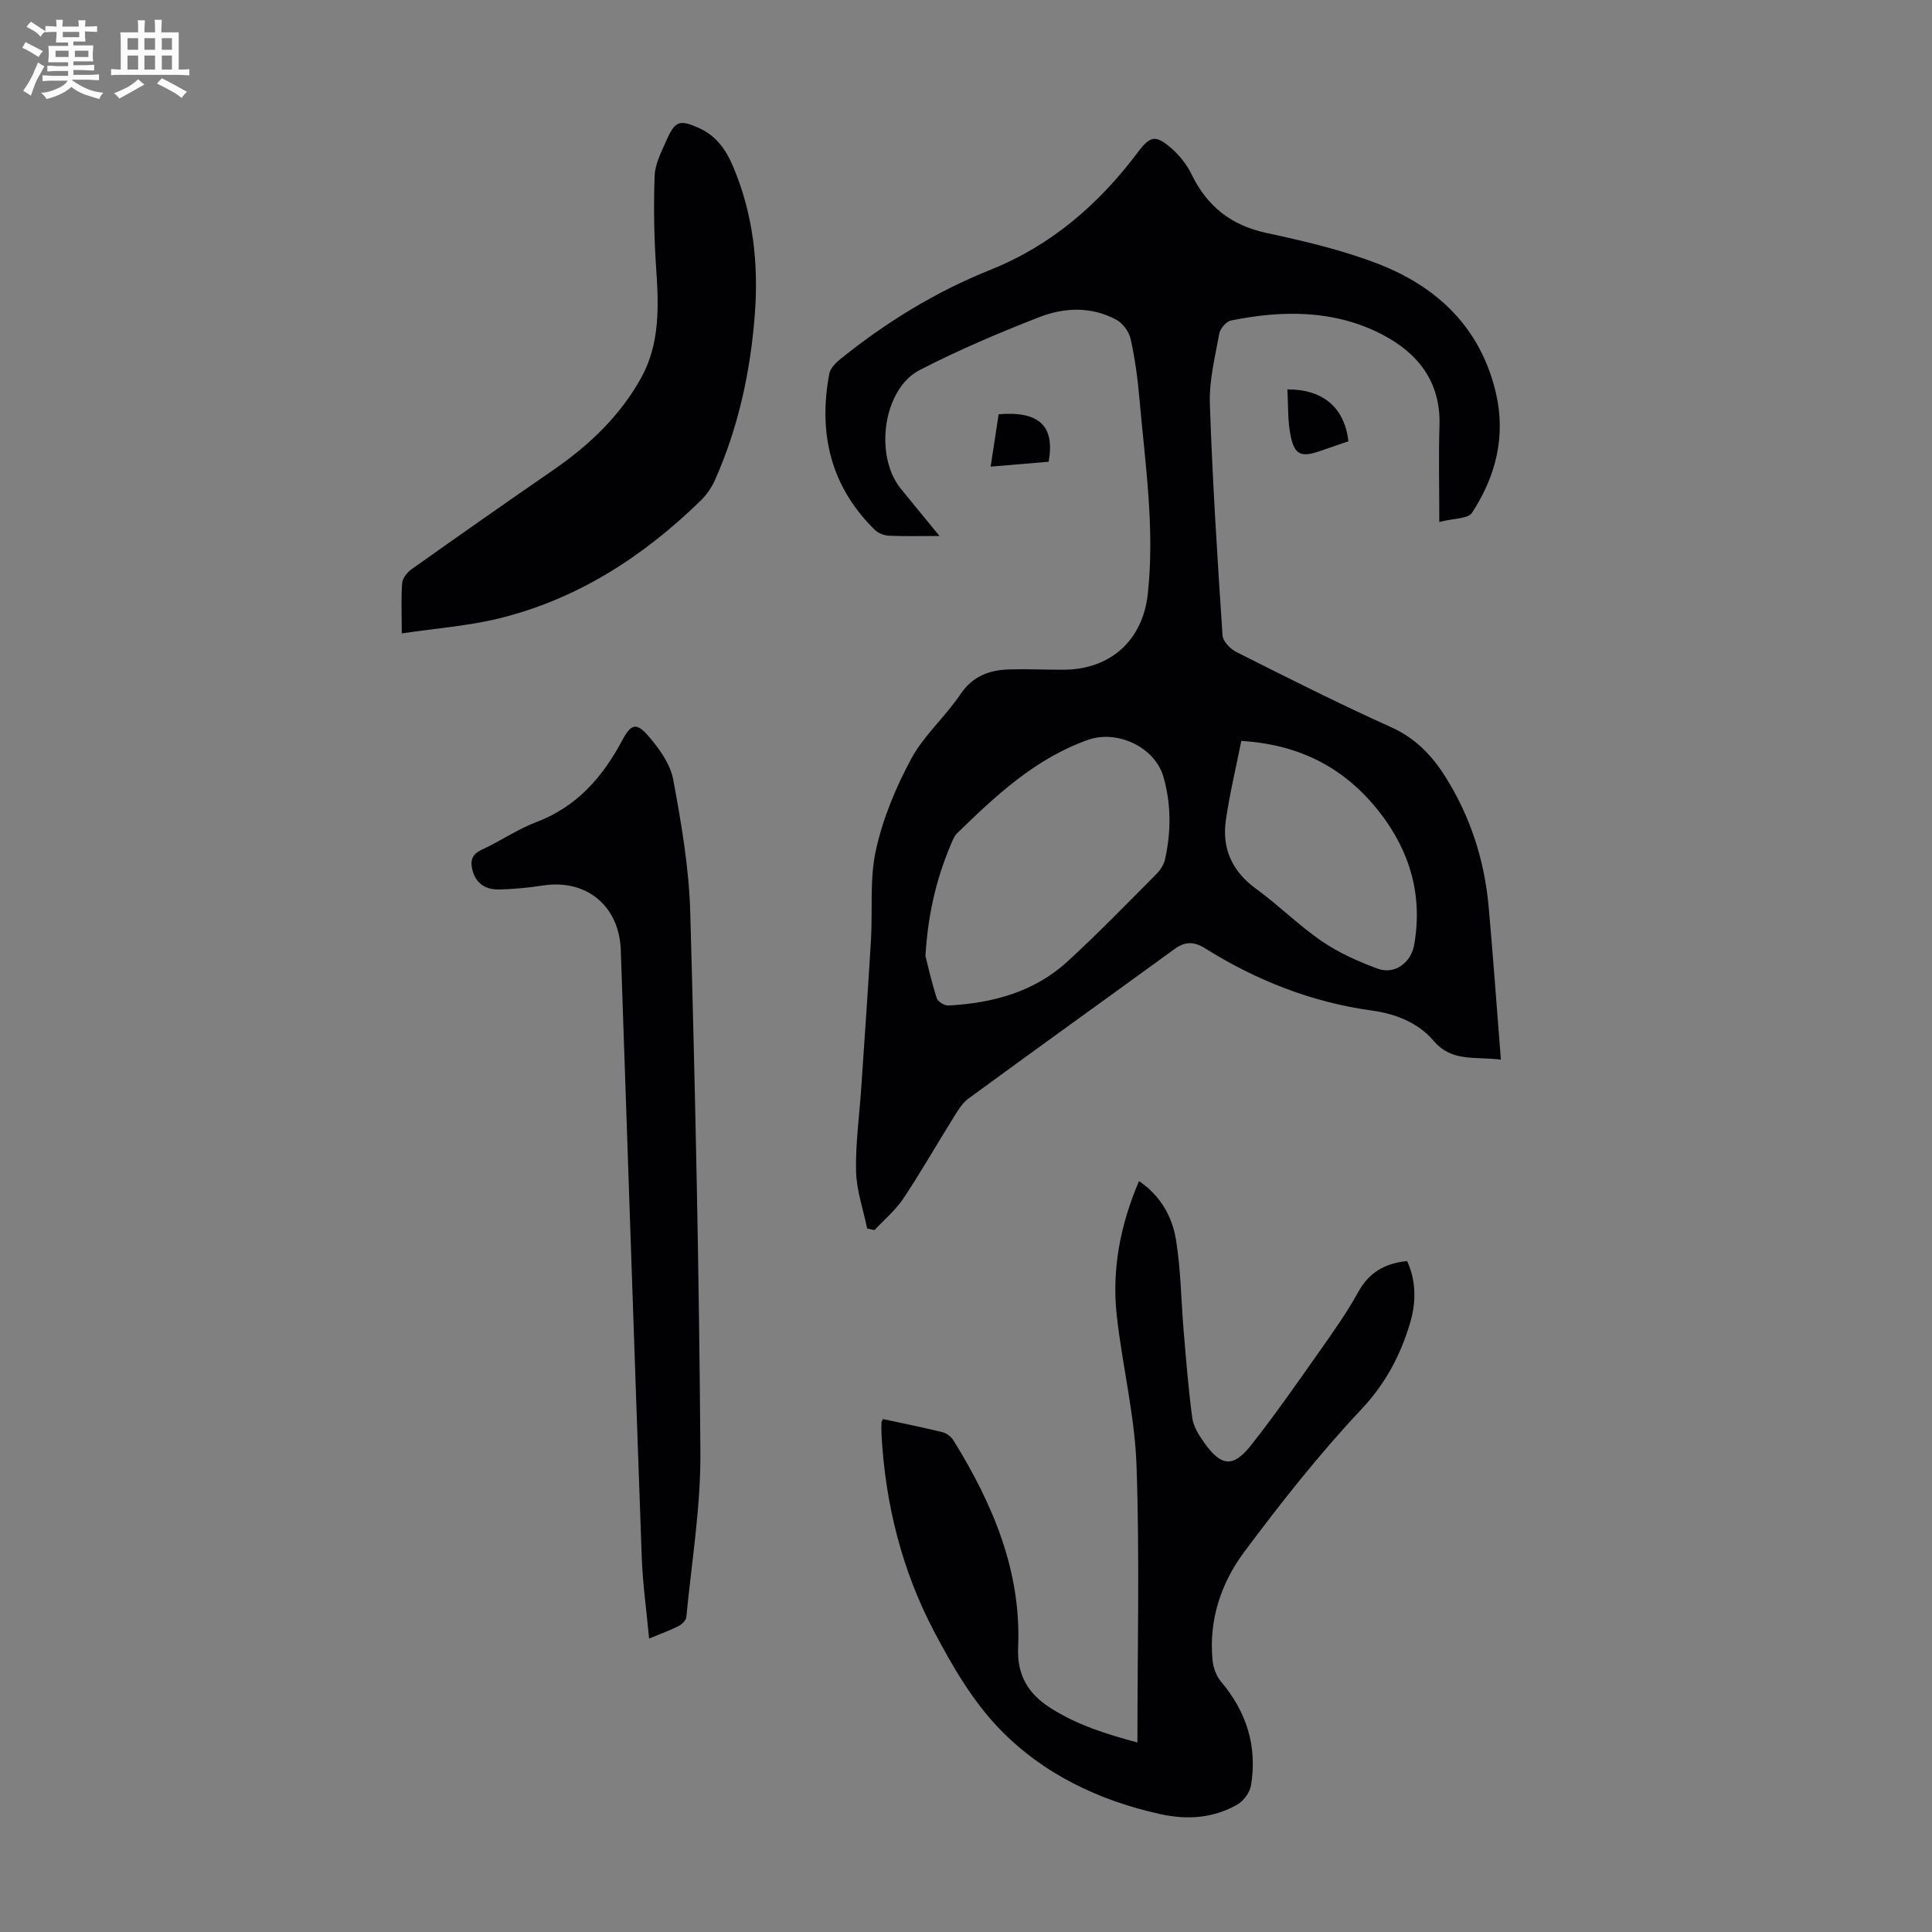
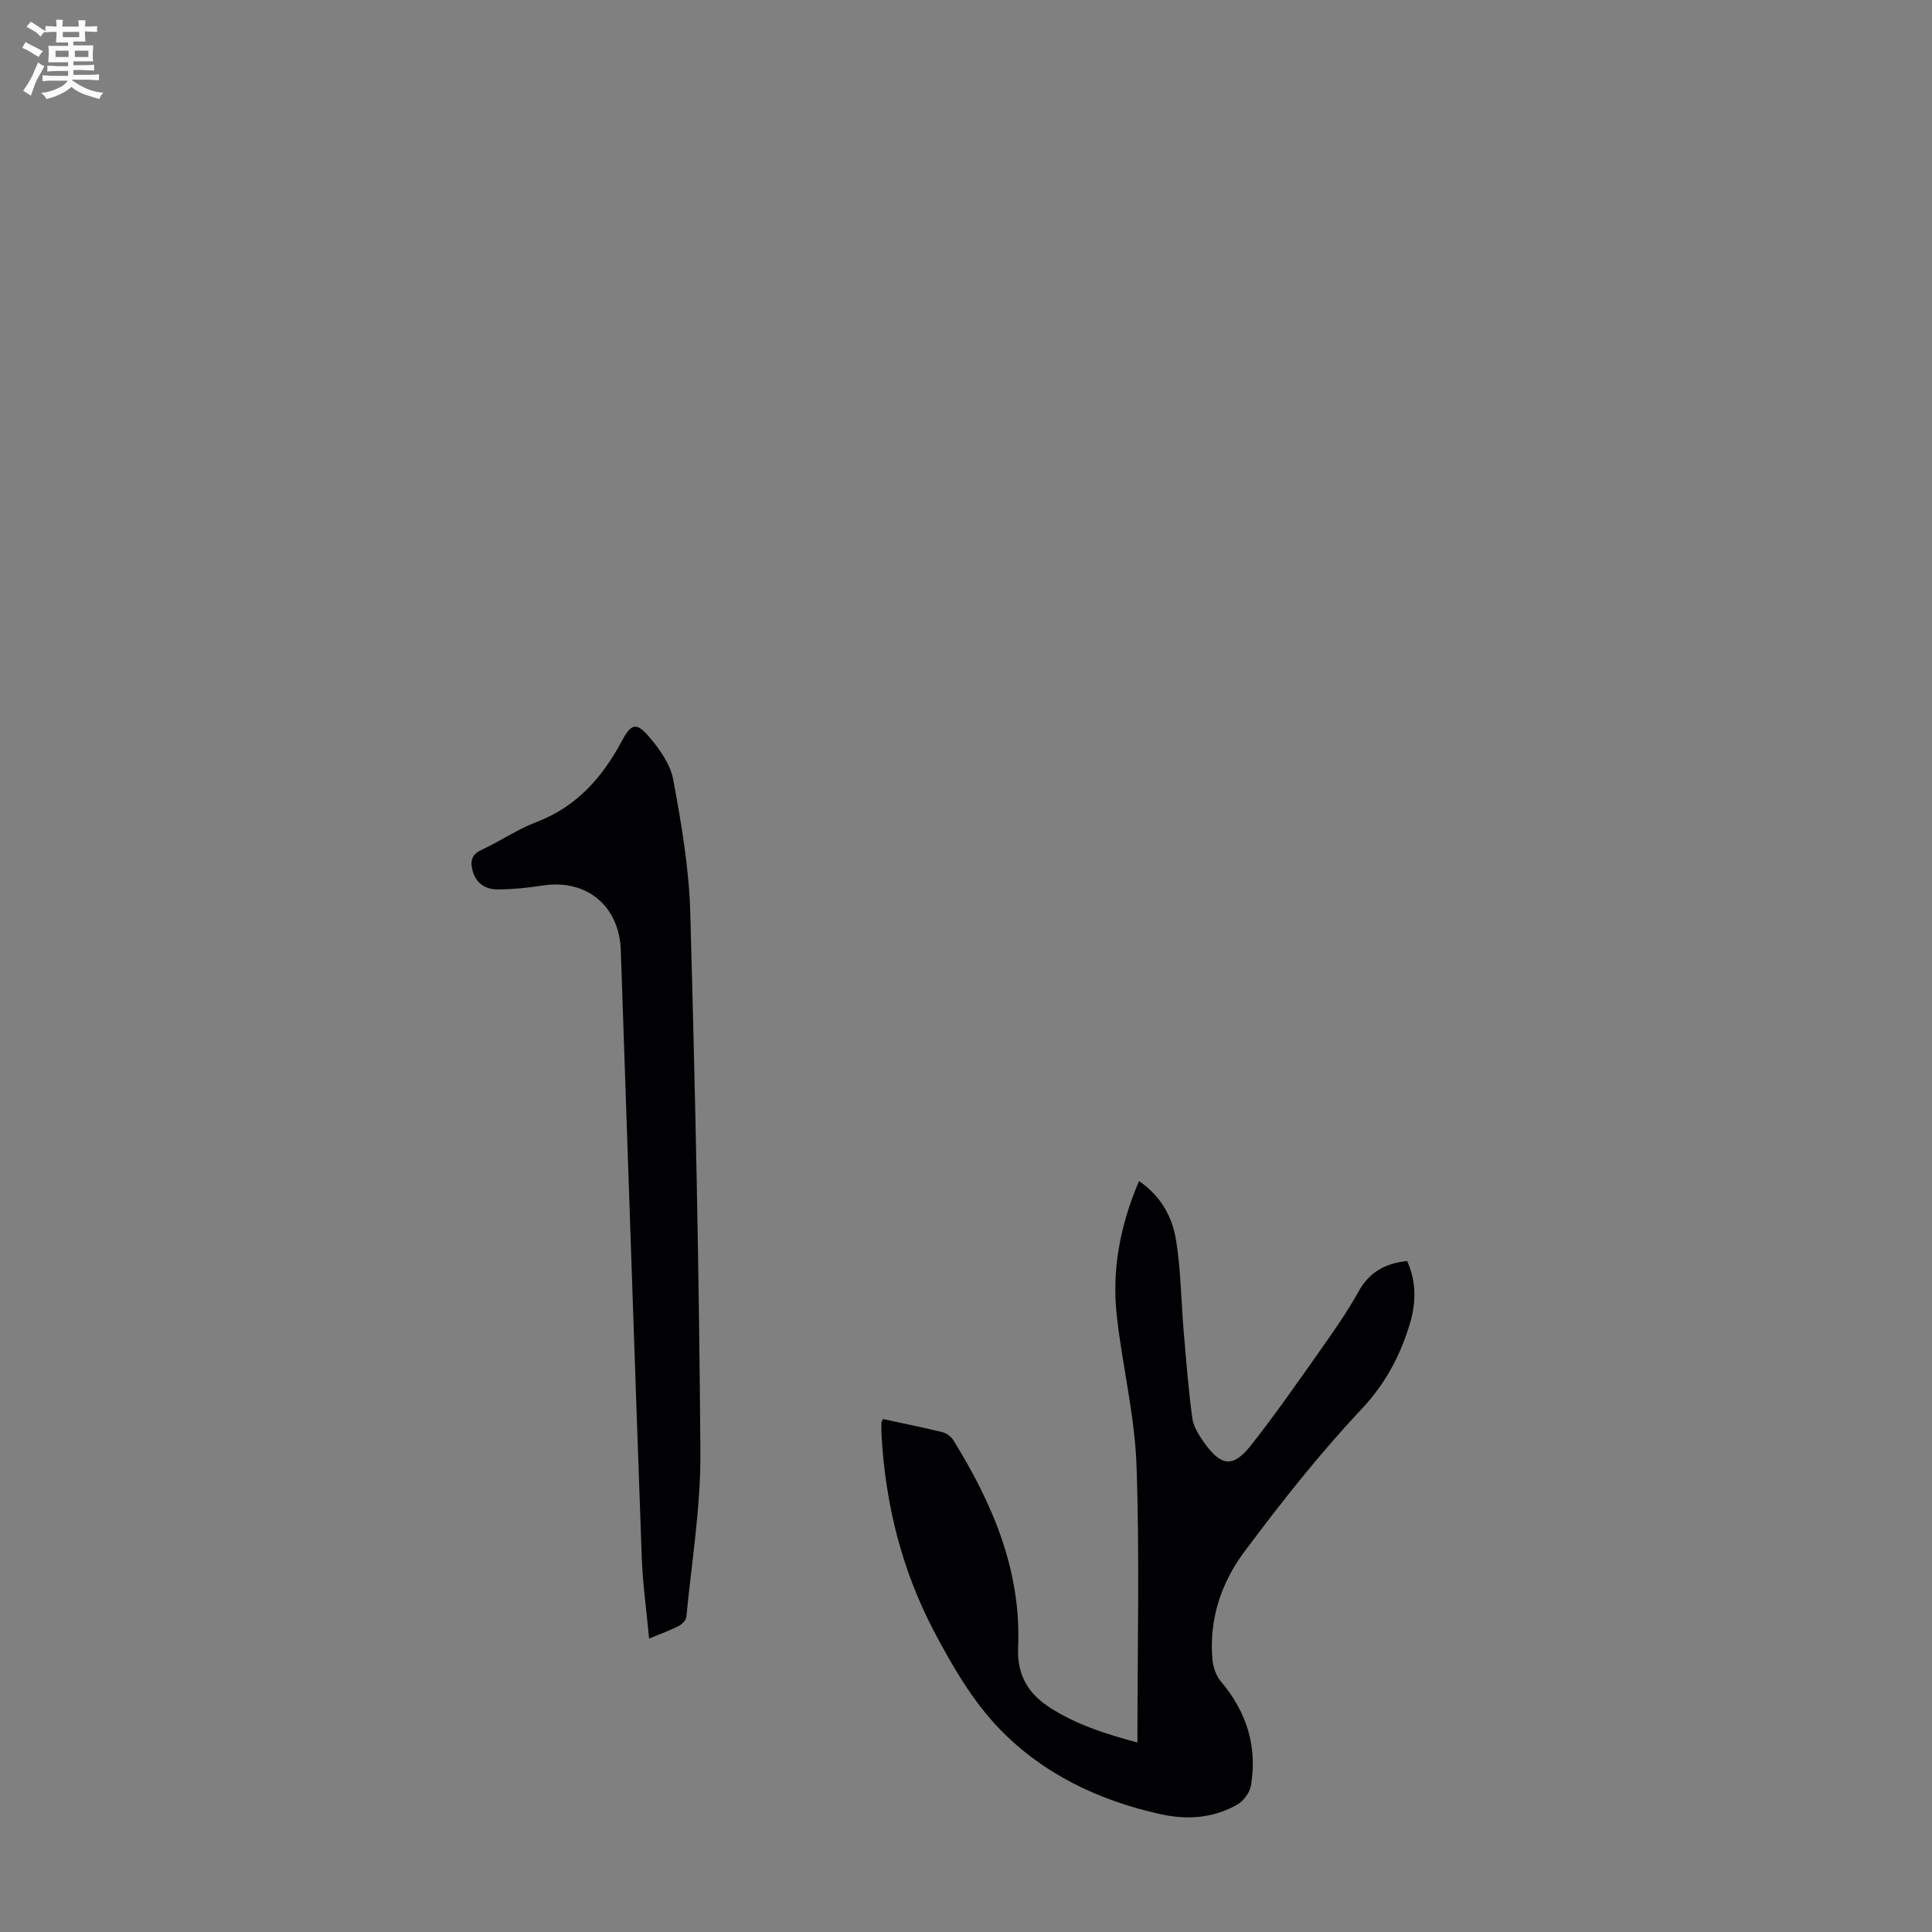
<svg xmlns="http://www.w3.org/2000/svg" enable-background="new 0 0 400 400" viewBox="0 0 400 400">
  <rect x="0" y="0" width="400" height="400" fill="#808080" stroke="none" />
  <path d="m6.8 9.5c.6.3 1.3.7 2.1 1.1-.4.4-.7.8-.9 1.2-.7-.4-1.3-.8-1.8-1.1s-1.1-.6-1.6-.8c.2-.4.5-.8.7-1.2.4.2.8.5 1.5.8zm.9 6.9c-.3.6-.5 1.1-.7 1.7s-.4 1.1-.6 1.7c-.6-.4-1.1-.7-1.6-1 .7-1 1.2-1.8 1.5-2.4.3-.5.6-1.1.8-1.7.3-.6.5-1.2.8-1.8.3.3.8.6 1.3.8-.7 1.3-1.2 2.2-1.5 2.7zm.1-11c.4.3 1 .7 1.7 1.1-.5.2-.8.6-1.1 1.1-.5-.6-1-1-1.4-1.2s-.9-.6-1.5-.8c.2-.4.5-.7.9-1.1.5.3.9.6 1.4.9zm10.5 13.1c1 .4 2 .6 3.1.7-.4.4-.7.8-.8 1.3-.9-.2-1.9-.6-3-.9-1-.4-2-.9-2.8-1.6-.5.4-1.1.9-1.9 1.3s-1.9.9-3.3 1.2c-.1-.3-.5-.8-1.1-1.3 1 0 2.1-.3 3.2-.8 1.2-.5 1.9-1 2.3-1.7h-3.2c-.4 0-1 0-2 .1v-1.2c1 0 1.7.1 2 .1h3.3v-1h-2.3c-.2 0-.9 0-2 .1v-1.2c1.2 0 1.9.1 2 .1h2.3v-.8h-4.1c0-.7.1-1.2.1-1.6 0-.5 0-1.1-.1-1.8h4.1v-.7h-2.5c0-.6.1-1.1.1-1.6v-.6h-.5c-.4 0-1 0-1.8.1v-1.3c1.2 0 1.9.1 2.1.1h.2c0-.3 0-.8-.1-1.4h1.4c0 .6-.1 1-.1 1.4h3.4c0-.4 0-.8-.1-1.3h1.5c0 .4-.1.9-.1 1.3.7 0 1.5 0 2.5-.1v1.2c-1 0-1.8-.1-2.5-.1v.6c0 .3 0 .8.1 1.5h-2.5v.8h4.1c0 .7-.1 1.3-.1 1.8s0 1 .1 1.5h-4.1v.8h1.4c.8 0 1.8 0 2.9-.1v1.2c-1 0-1.9-.1-2.8-.1h-1.5v1h3.2c.3 0 1 0 2.1-.1v1.2c-1.1 0-1.8-.1-2.1-.1h-3.4l-.1.1c1.4 1 2.4 1.5 3.4 1.9zm-4.1-6.7v-1.3h-2.7v1.3zm2.2-4.1v-1.1h-3.4v1.1zm1.9 4.1v-1.3h-2.8v1.3z" fill="#fafbfa" />
-   <path d="m37 6.7v2.3 5.4c1 0 1.8 0 2.2-.1v1.3c-.6 0-1.5-.1-2.5-.1h-11.9c-.7 0-1.3 0-1.8.1v-1.3c.5 0 1.1.1 2 .1v-5.2c0-1 0-1.8-.1-2.5h3.7c0-1.3 0-2.1-.1-2.5h1.5c0 .4-.1 1.3-.1 2.5h2.2c0-1.2 0-2.1-.1-2.6h1.5c0 .4-.1 1.3-.1 2.6zm-12.3 13.7c-.3-.4-.7-.8-1.1-1.1 1.1-.4 2.1-.9 2.9-1.3.8-.5 1.5-1 2.1-1.6.4.4.9.8 1.3 1.1-2.5 1.4-4.2 2.4-5.2 2.9zm3.9-10.1v-2.4h-2.2v2.4zm0 4.1v-2.9h-2.2v2.9zm3.5-4.1v-2.4h-2.2v2.4zm0 4.1v-2.9h-2.2v2.9zm.4 2.9 1-1.1c.6.3 1.4.7 2.5 1.3s2 1.1 2.7 1.5c-.4.4-.8.8-1.1 1.3-.8-.8-2.5-1.7-5.1-3zm3.1-7v-2.4h-2.1v2.4zm0 4.1v-2.9h-2.1v2.9z" fill="#fafbfa" />
  <g fill="#010103">
-     <path d="m194.52 110.97c-4.03 0-7.27.09-10.51-.06-.99-.05-2.19-.52-2.89-1.21-9.17-9-11.74-20.01-9.42-32.34.21-1.12 1.32-2.24 2.29-3.02 9.46-7.62 19.73-13.94 31.02-18.46 12.66-5.06 22.49-13.6 30.57-24.36 2.53-3.37 3.67-3.66 6.87-.88 1.73 1.5 3.27 3.44 4.27 5.49 3.22 6.6 8.15 10.51 15.44 12.09 7.85 1.69 15.77 3.54 23.22 6.43 12.29 4.77 21.16 13.27 24.31 26.62 2.13 9.02.01 17.37-4.95 24.93-.8 1.21-3.65 1.08-6.75 1.87 0-7.51-.16-13.77.04-20.01.28-8.98-4.46-14.94-11.78-18.76-9.93-5.18-20.66-5.12-31.4-2.94-.97.2-2.22 1.65-2.41 2.69-.87 4.83-2.12 9.74-1.95 14.58.54 15.98 1.56 31.95 2.62 47.91.08 1.23 1.6 2.82 2.86 3.45 10.59 5.32 21.17 10.68 31.97 15.53 5.11 2.29 8.54 5.88 11.38 10.41 5.14 8.22 8.03 17.2 8.89 26.81.93 10.33 1.66 20.68 2.53 31.65-5.49-.69-10.17.53-13.95-3.92-3.17-3.73-7.85-5.58-12.72-6.24-12.52-1.72-23.97-6.26-34.61-12.91-2.35-1.47-4.17-1.38-6.33.2-14.2 10.33-28.47 20.56-42.63 30.93-1.38 1.01-2.32 2.7-3.26 4.21-3.44 5.5-6.65 11.15-10.25 16.54-1.61 2.41-3.94 4.33-5.94 6.48-.5-.11-1.01-.22-1.51-.33-.81-3.94-2.21-7.87-2.3-11.83-.13-5.78.69-11.59 1.08-17.38.68-10.15 1.4-20.3 2-30.46.37-6.26-.3-12.71 1.04-18.74 1.45-6.52 4.12-12.95 7.31-18.86 2.62-4.85 7.05-8.69 10.16-13.32 2.58-3.83 6.06-5.06 10.23-5.17 3.69-.1 7.38.08 11.07.07 9.77-.01 16.47-6.09 17.51-15.69 1.48-13.6-.56-27.04-1.74-40.51-.36-4.12-.92-8.24-1.81-12.27-.33-1.49-1.59-3.24-2.93-3.97-5.14-2.79-10.76-2.6-15.96-.57-8.42 3.28-16.78 6.83-24.8 10.97-7.51 3.87-9.45 17.55-3.98 24.46 2.5 3.1 5.07 6.18 8.1 9.89zm-2.92 86.95c.49 1.92 1.26 5.38 2.34 8.74.23.72 1.63 1.57 2.45 1.52 9.14-.5 17.76-2.8 24.65-9.14 6.34-5.82 12.34-12.01 18.41-18.11.82-.82 1.54-1.99 1.78-3.11 1.25-5.66 1.25-11.35-.34-16.95-1.76-6.19-9.58-9.85-15.67-7.68-10.88 3.88-19.04 11.51-27.07 19.34-.39.38-.67.9-.89 1.4-3.12 7.12-5.08 14.54-5.66 23.99zm65.4-44.52c-1.1 5.54-2.41 10.94-3.2 16.41-.84 5.88 1.28 10.59 6.25 14.2 4.69 3.41 8.84 7.59 13.62 10.86 3.51 2.4 7.54 4.2 11.56 5.68 3.49 1.29 6.91-1.2 7.56-4.93 1.79-10.18-.82-19.26-7.08-27.35-7.1-9.15-16.41-14.12-28.71-14.87z" />
    <path d="m182.79 293.8c4.1.88 8.25 1.71 12.35 2.72.86.21 1.8.94 2.27 1.7 8.12 13.14 14.07 27.05 13.38 42.85-.26 5.85 2.17 9.65 6.67 12.53 5.48 3.51 11.62 5.45 18.03 7.16 0-19.45.48-38.47-.19-57.44-.37-10.33-2.94-20.57-4.08-30.9-1.06-9.5.68-18.7 4.6-27.89 4.46 3.03 6.86 7.33 7.65 12.12 1.02 6.25 1.06 12.65 1.6 18.98.51 5.99.97 11.99 1.78 17.95.24 1.77 1.36 3.55 2.44 5.07 3.51 4.96 5.99 5.27 9.66.65 4.99-6.3 9.58-12.92 14.22-19.49 2.84-4.02 5.69-8.06 8.07-12.36 2.23-4.03 5.5-5.9 10.09-6.36 1.91 4.18 1.89 8.55.58 12.93-2 6.67-5.07 12.46-10.05 17.76-8.71 9.26-16.64 19.32-24.25 29.52-4.8 6.44-7.36 14.09-6.57 22.39.15 1.54.76 3.29 1.74 4.45 5.31 6.27 7.56 13.41 6.23 21.49-.24 1.47-1.53 3.24-2.84 3.99-4.96 2.82-10.32 3.21-15.91 1.98-12.75-2.8-24.31-8.34-33.3-17.63-5.56-5.74-9.8-13.04-13.57-20.2-6.63-12.59-10.06-26.25-10.87-40.51-.05-.89-.04-1.79-.03-2.68-.02-.2.14-.4.3-.78z" />
    <path d="m134.39 339.25c-.55-5.93-1.32-11.33-1.52-16.76-1.51-41.91-2.9-83.83-4.34-125.75-.31-9.19-7.1-14.78-16.11-13.41-3.08.47-6.21.79-9.32.82-2.52.02-4.53-1.21-5.25-3.86-.51-1.89-.3-3.35 1.85-4.34 3.85-1.77 7.41-4.25 11.35-5.75 8.39-3.18 13.72-9.31 17.78-16.93 1.78-3.34 2.9-3.77 5.33-.98 2.27 2.61 4.61 5.83 5.22 9.1 1.69 9.09 3.27 18.32 3.53 27.54 1.04 37.24 1.84 74.5 2.1 111.76.08 11.36-1.82 22.73-2.91 34.09-.06.67-.87 1.49-1.54 1.84-1.68.87-3.47 1.5-6.17 2.63z" />
-     <path d="m83.18 131.14c0-4.22-.16-7.34.09-10.44.08-1.01 1.04-2.21 1.93-2.84 9.75-6.92 19.54-13.79 29.38-20.57 7.48-5.16 13.98-11.36 18.3-19.32 3.73-6.88 3.51-14.6 2.98-22.28-.44-6.42-.56-12.89-.32-19.32.09-2.45 1.39-4.92 2.42-7.26 1.82-4.15 2.78-4.4 6.86-2.55 3.49 1.59 5.5 4.48 6.93 7.85 4.21 9.9 5.35 20.29 4.51 30.91-.92 11.77-3.41 23.22-8.23 34.06-.7 1.58-1.78 3.11-3.02 4.32-11.9 11.59-25.52 20.38-41.79 24.36-6.36 1.54-12.97 2.03-20.04 3.08z" />
-     <path d="m279.17 91.36c-2.15.74-4.14 1.44-6.13 2.11-3.57 1.19-4.95.73-5.78-3-.7-3.17-.52-6.54-.73-9.85 7.44-.03 11.85 3.8 12.64 10.74z" />
-     <path d="m217.11 95.6c-3.84.32-7.59.64-12.01 1.01.59-3.85 1.13-7.37 1.66-10.84 8.36-.7 11.69 2.38 10.35 9.83z" />
+     <path d="m217.11 95.6z" />
  </g>
</svg>